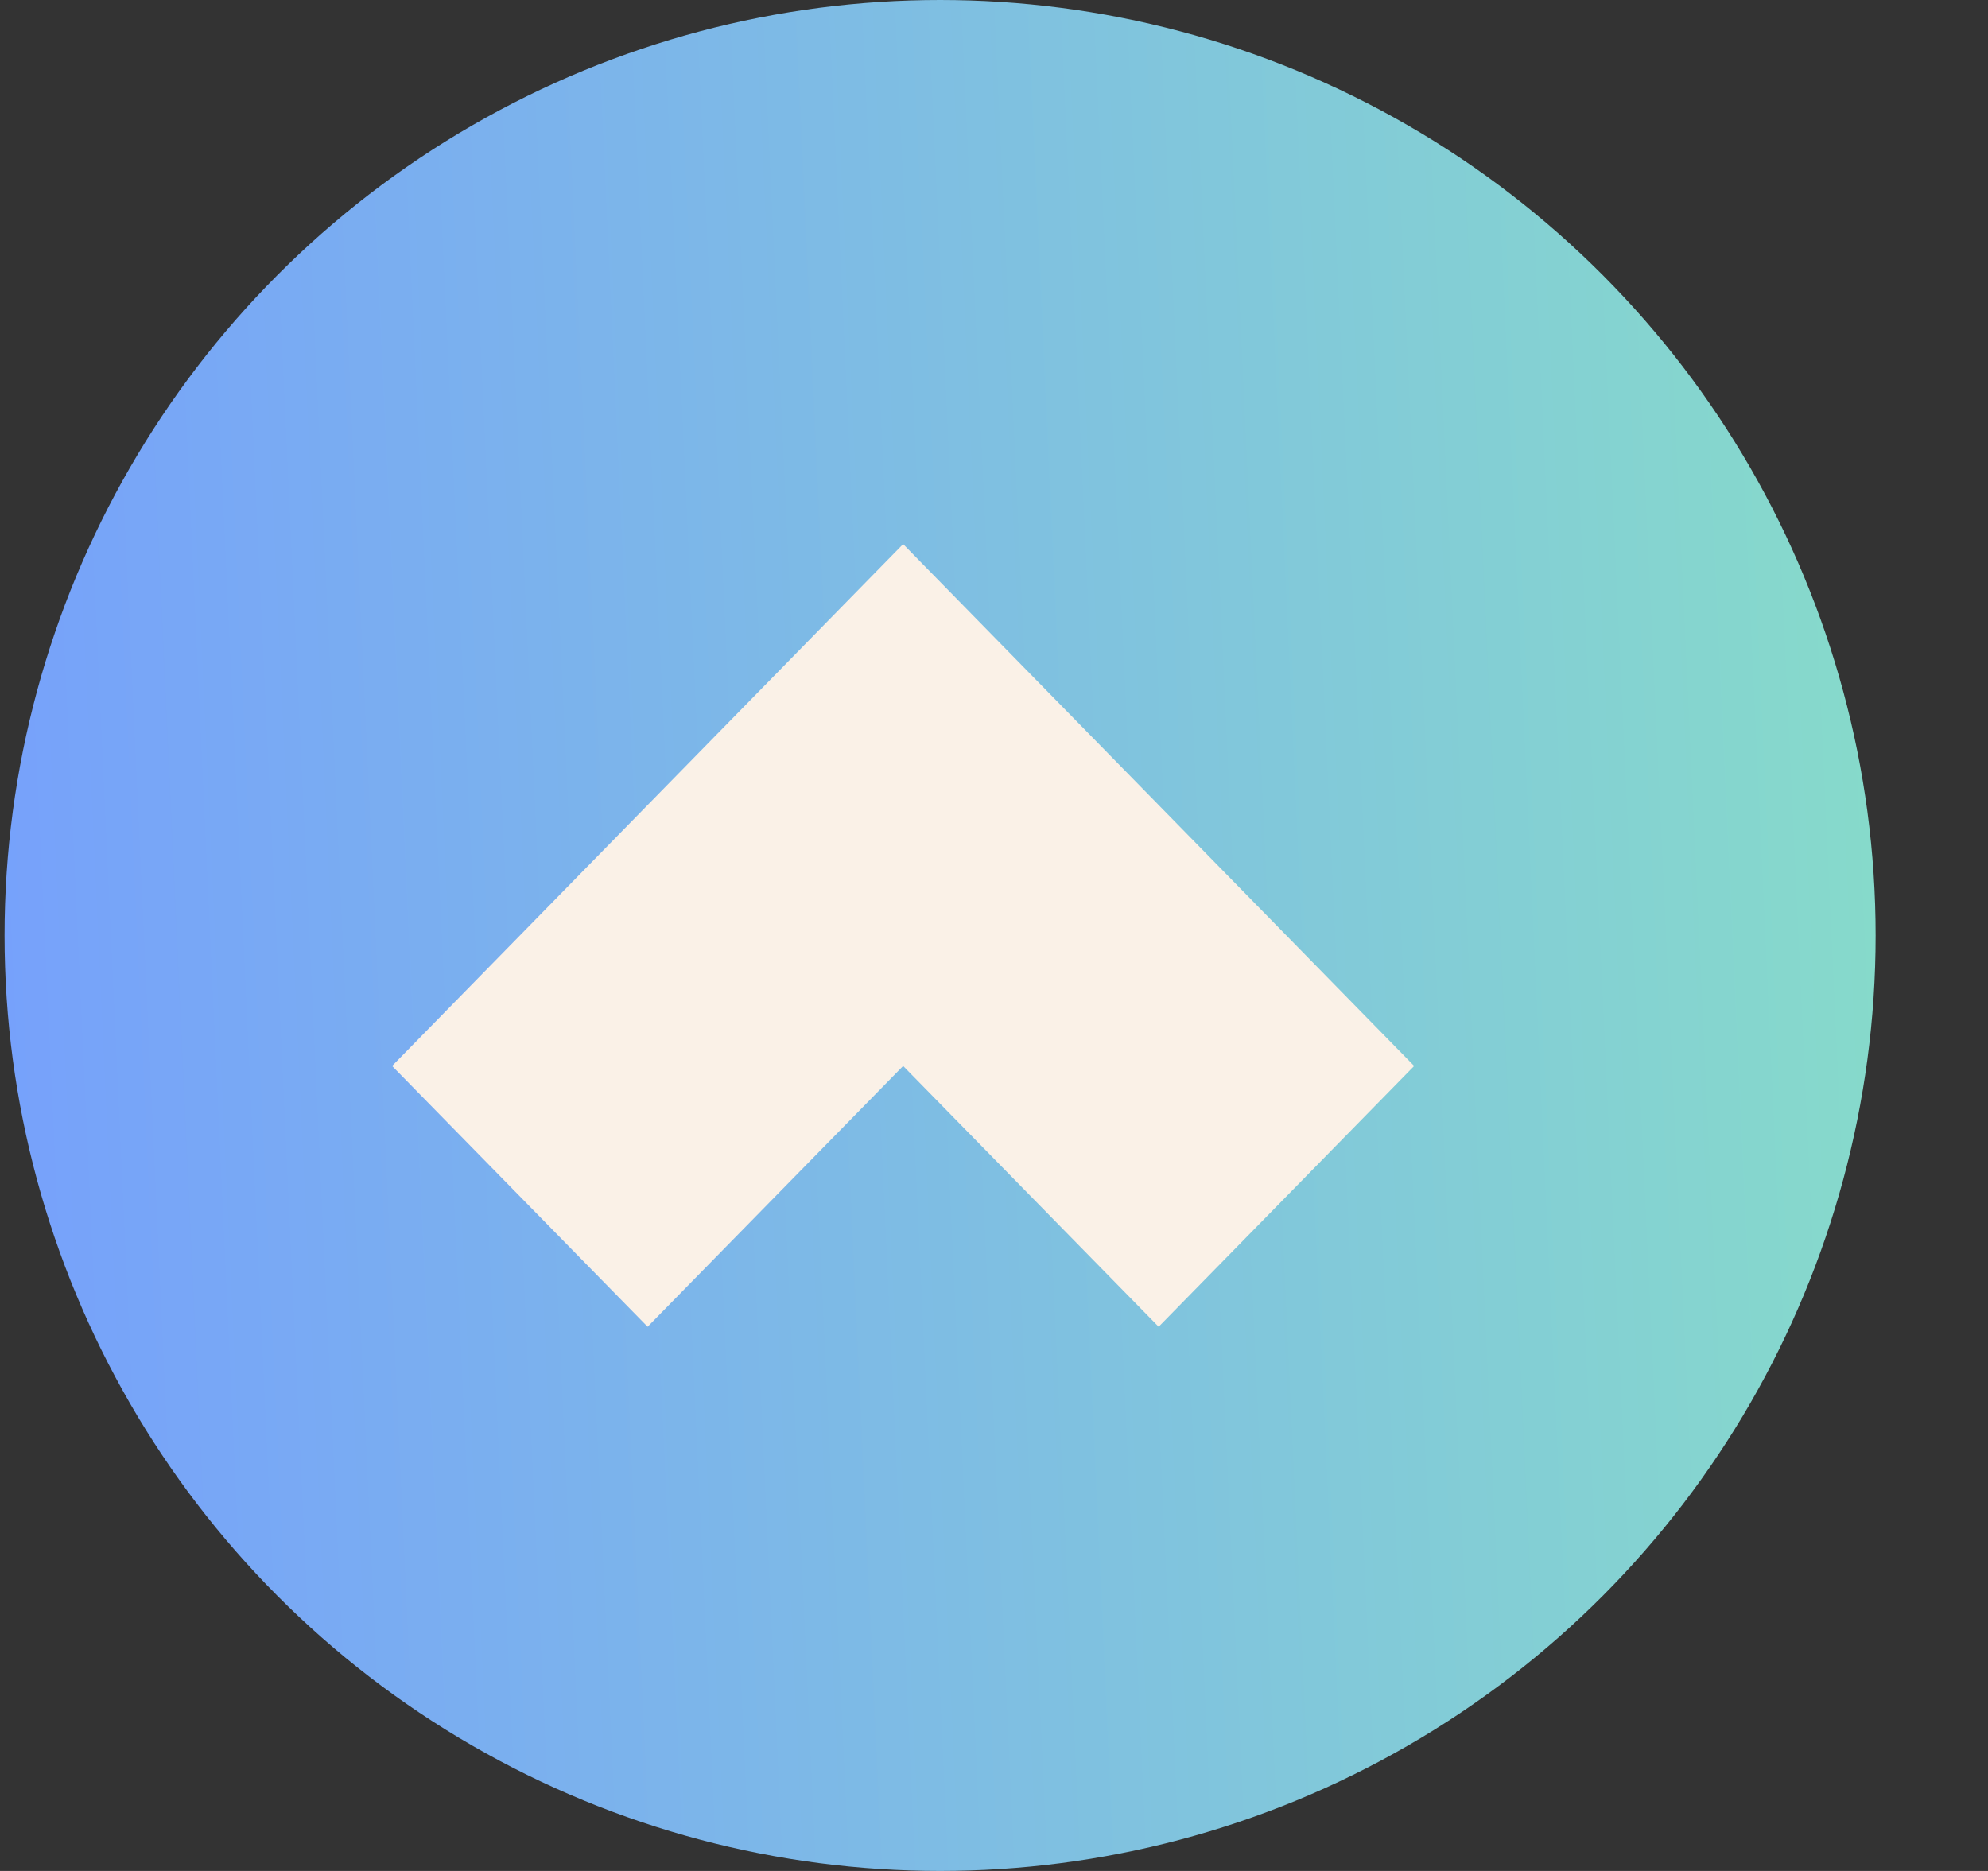
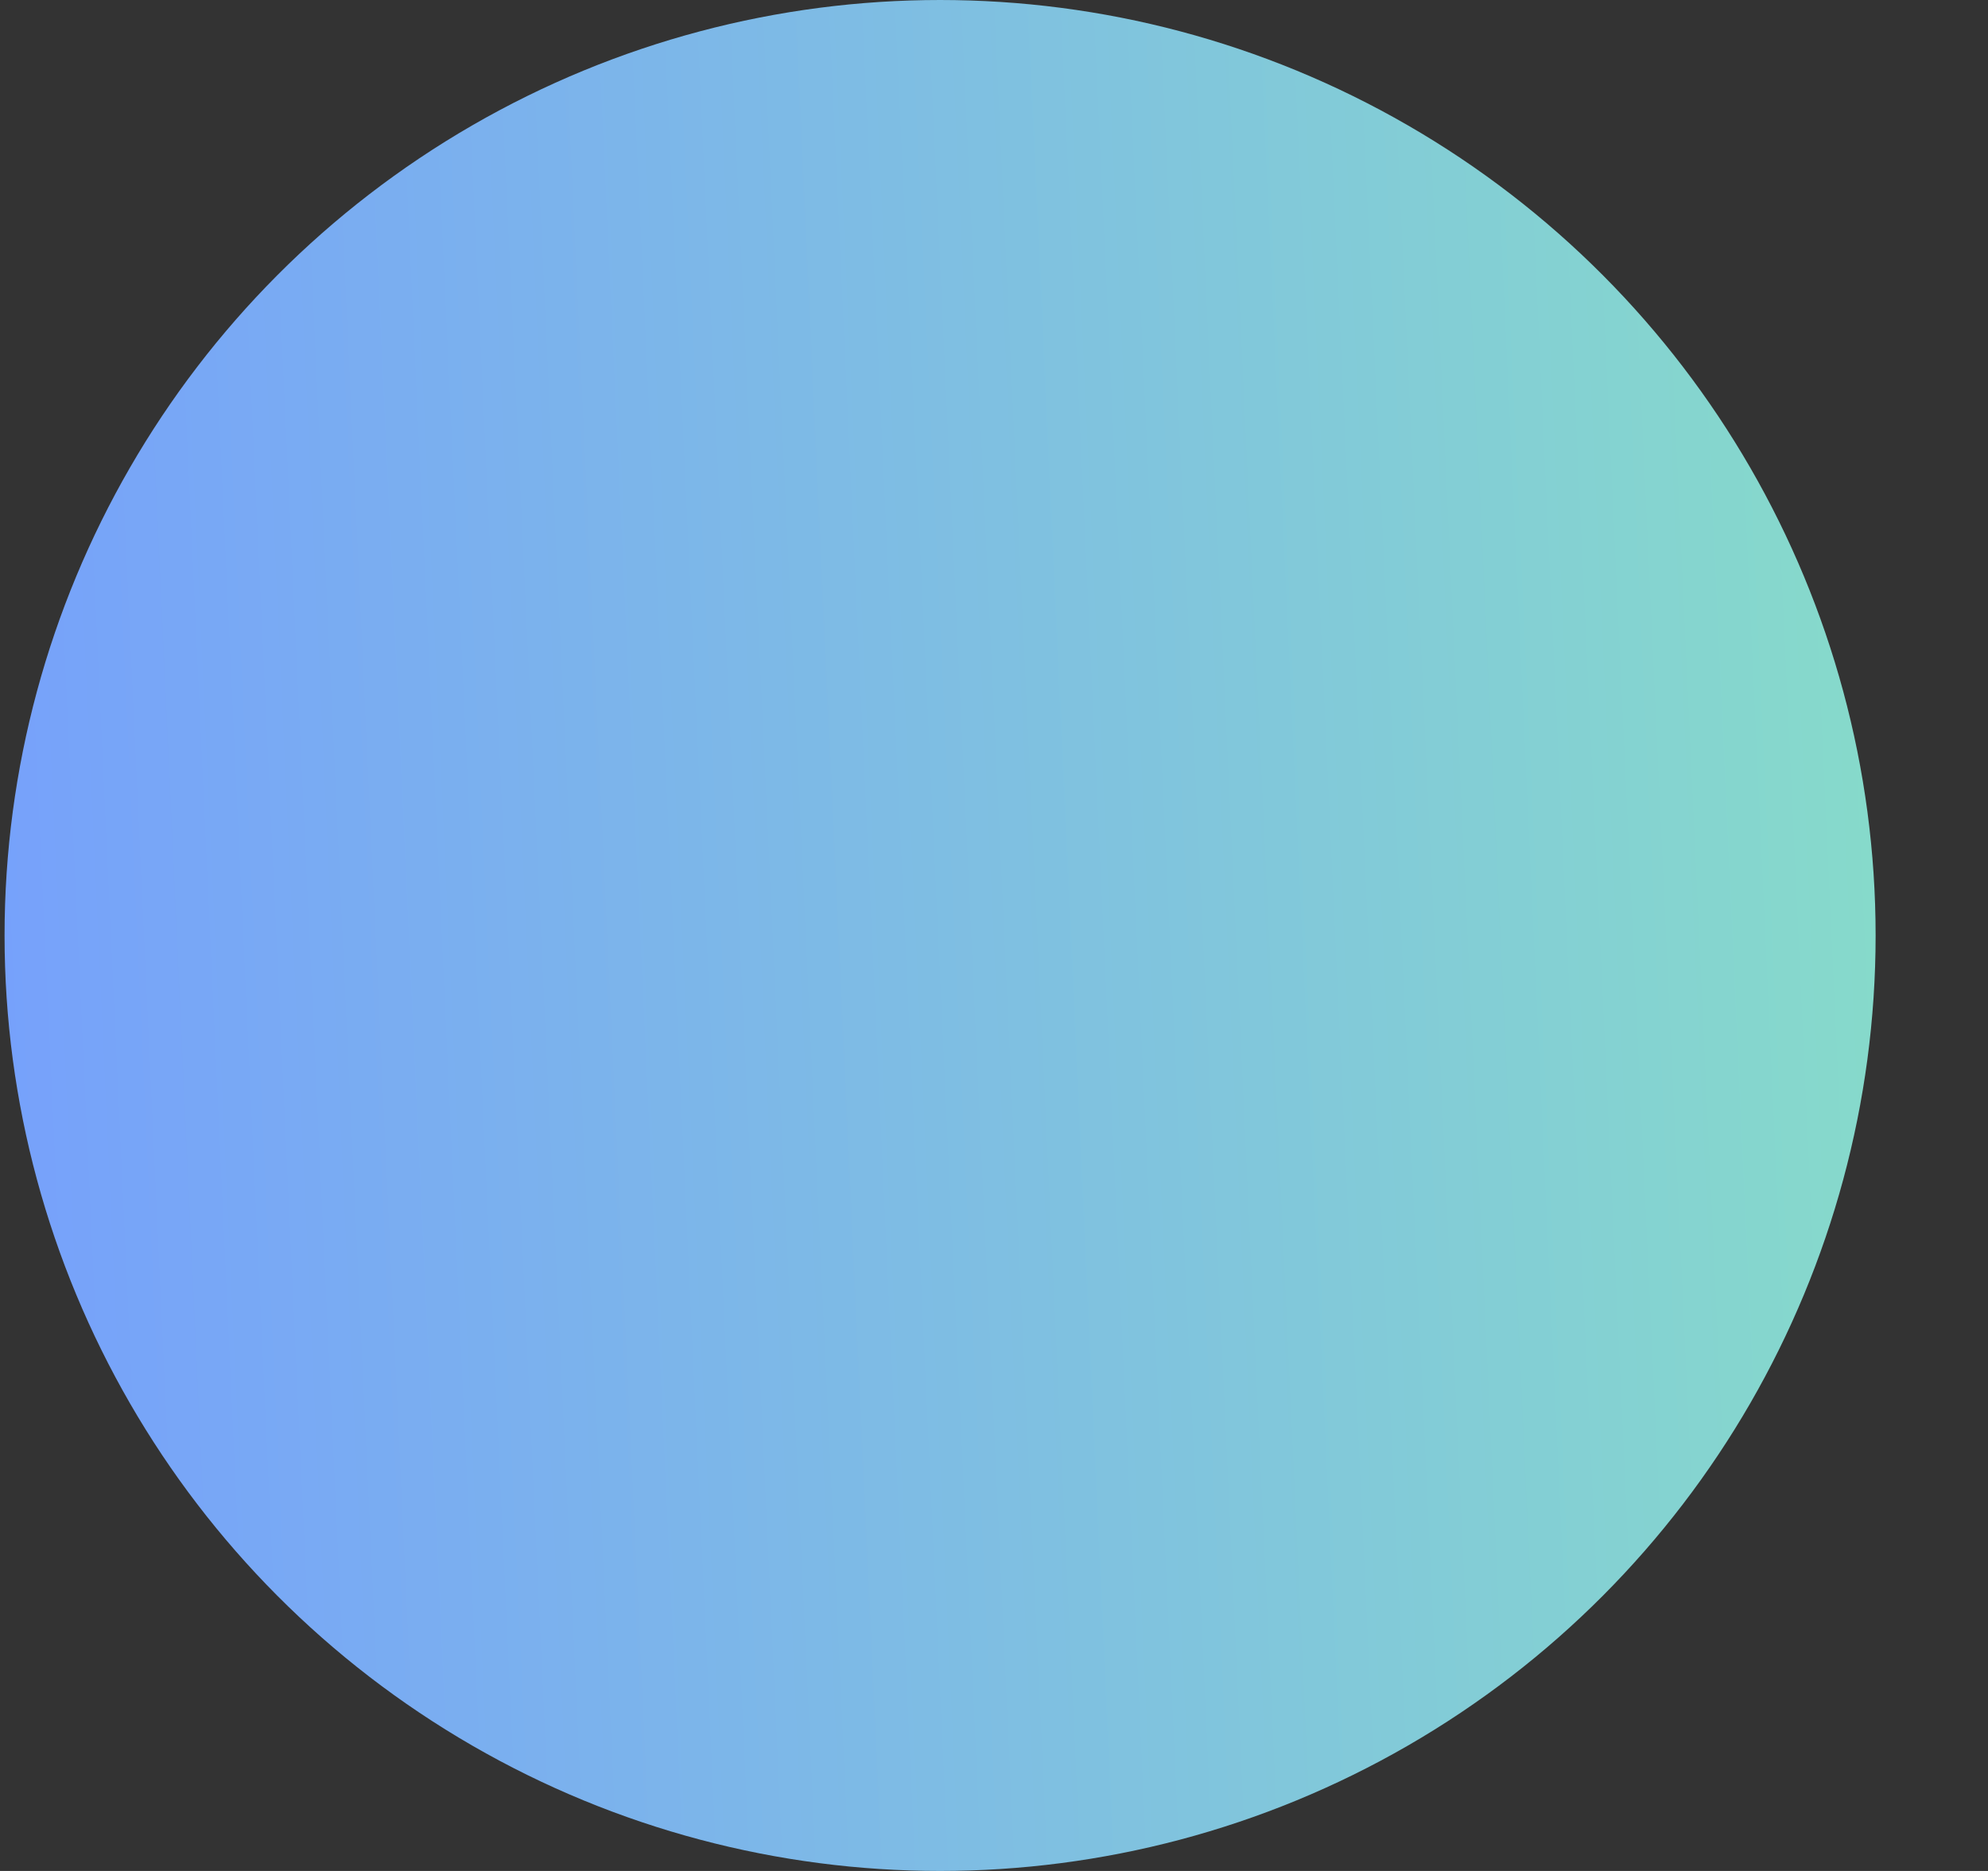
<svg xmlns="http://www.w3.org/2000/svg" width="17" height="16" viewBox="0 0 17 16" fill="none">
  <rect x="0" y="0" width="17" height="16" fill="#333333" stroke="none" />
  <circle cx="8.039" cy="8" r="8" fill="url(#paint0_linear_12661_22071)" />
-   <path d="M12.093 9.116L7.723 4.653L3.353 9.116L5.538 11.346L7.723 9.116L9.908 11.346L12.093 9.116Z" fill="#FAF1E7" />
  <defs>
    <linearGradient id="paint0_linear_12661_22071" x1="16.288" y1="-8.12628e-07" x2="-0.666" y2="0.786" gradientUnits="userSpaceOnUse">
      <stop stop-color="#87DCC9" />
      <stop offset="1" stop-color="#76A0FC" />
    </linearGradient>
  </defs>
</svg>